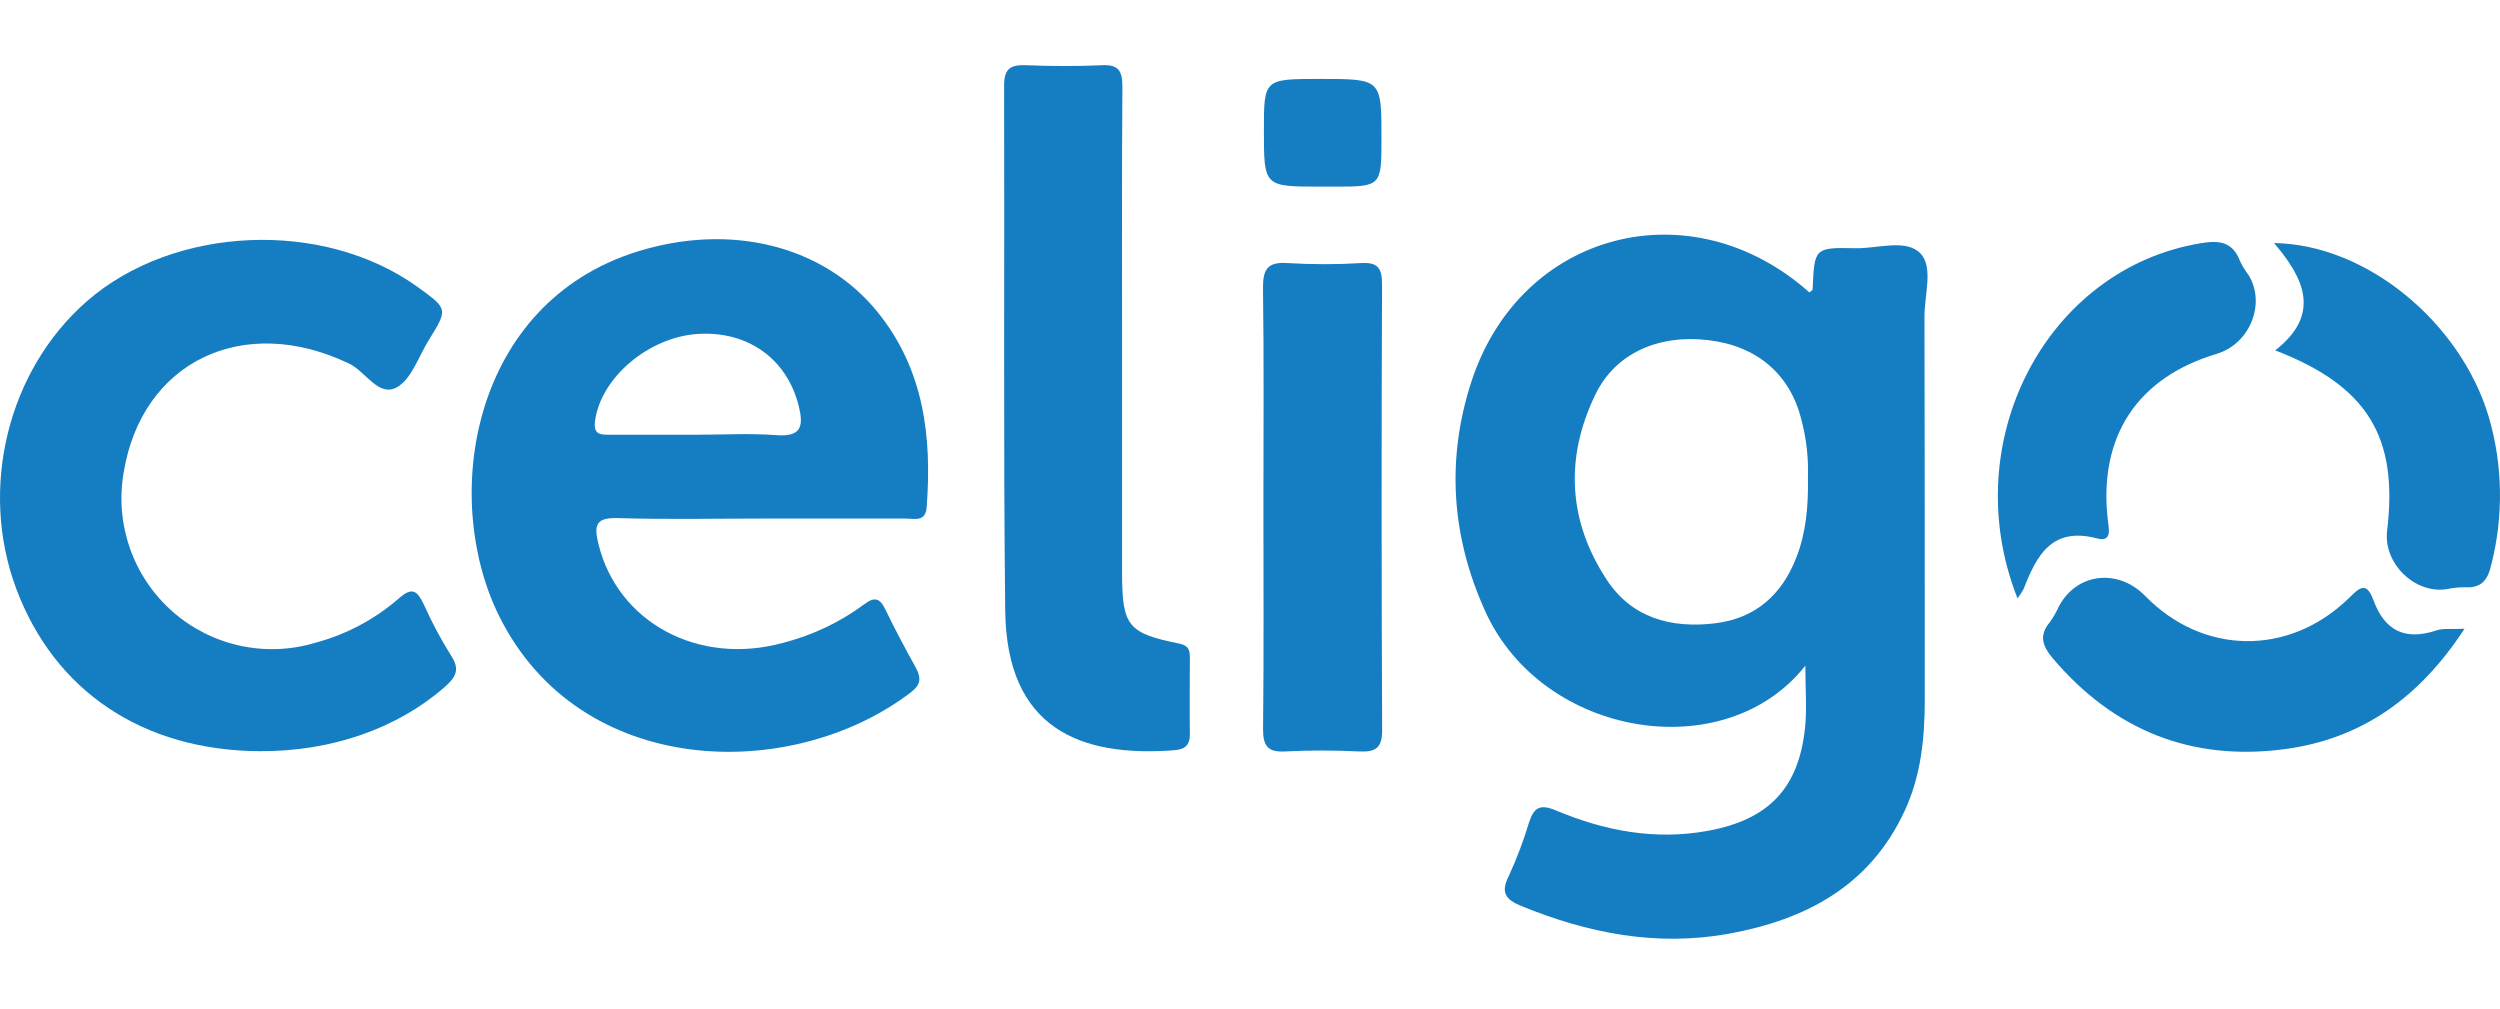
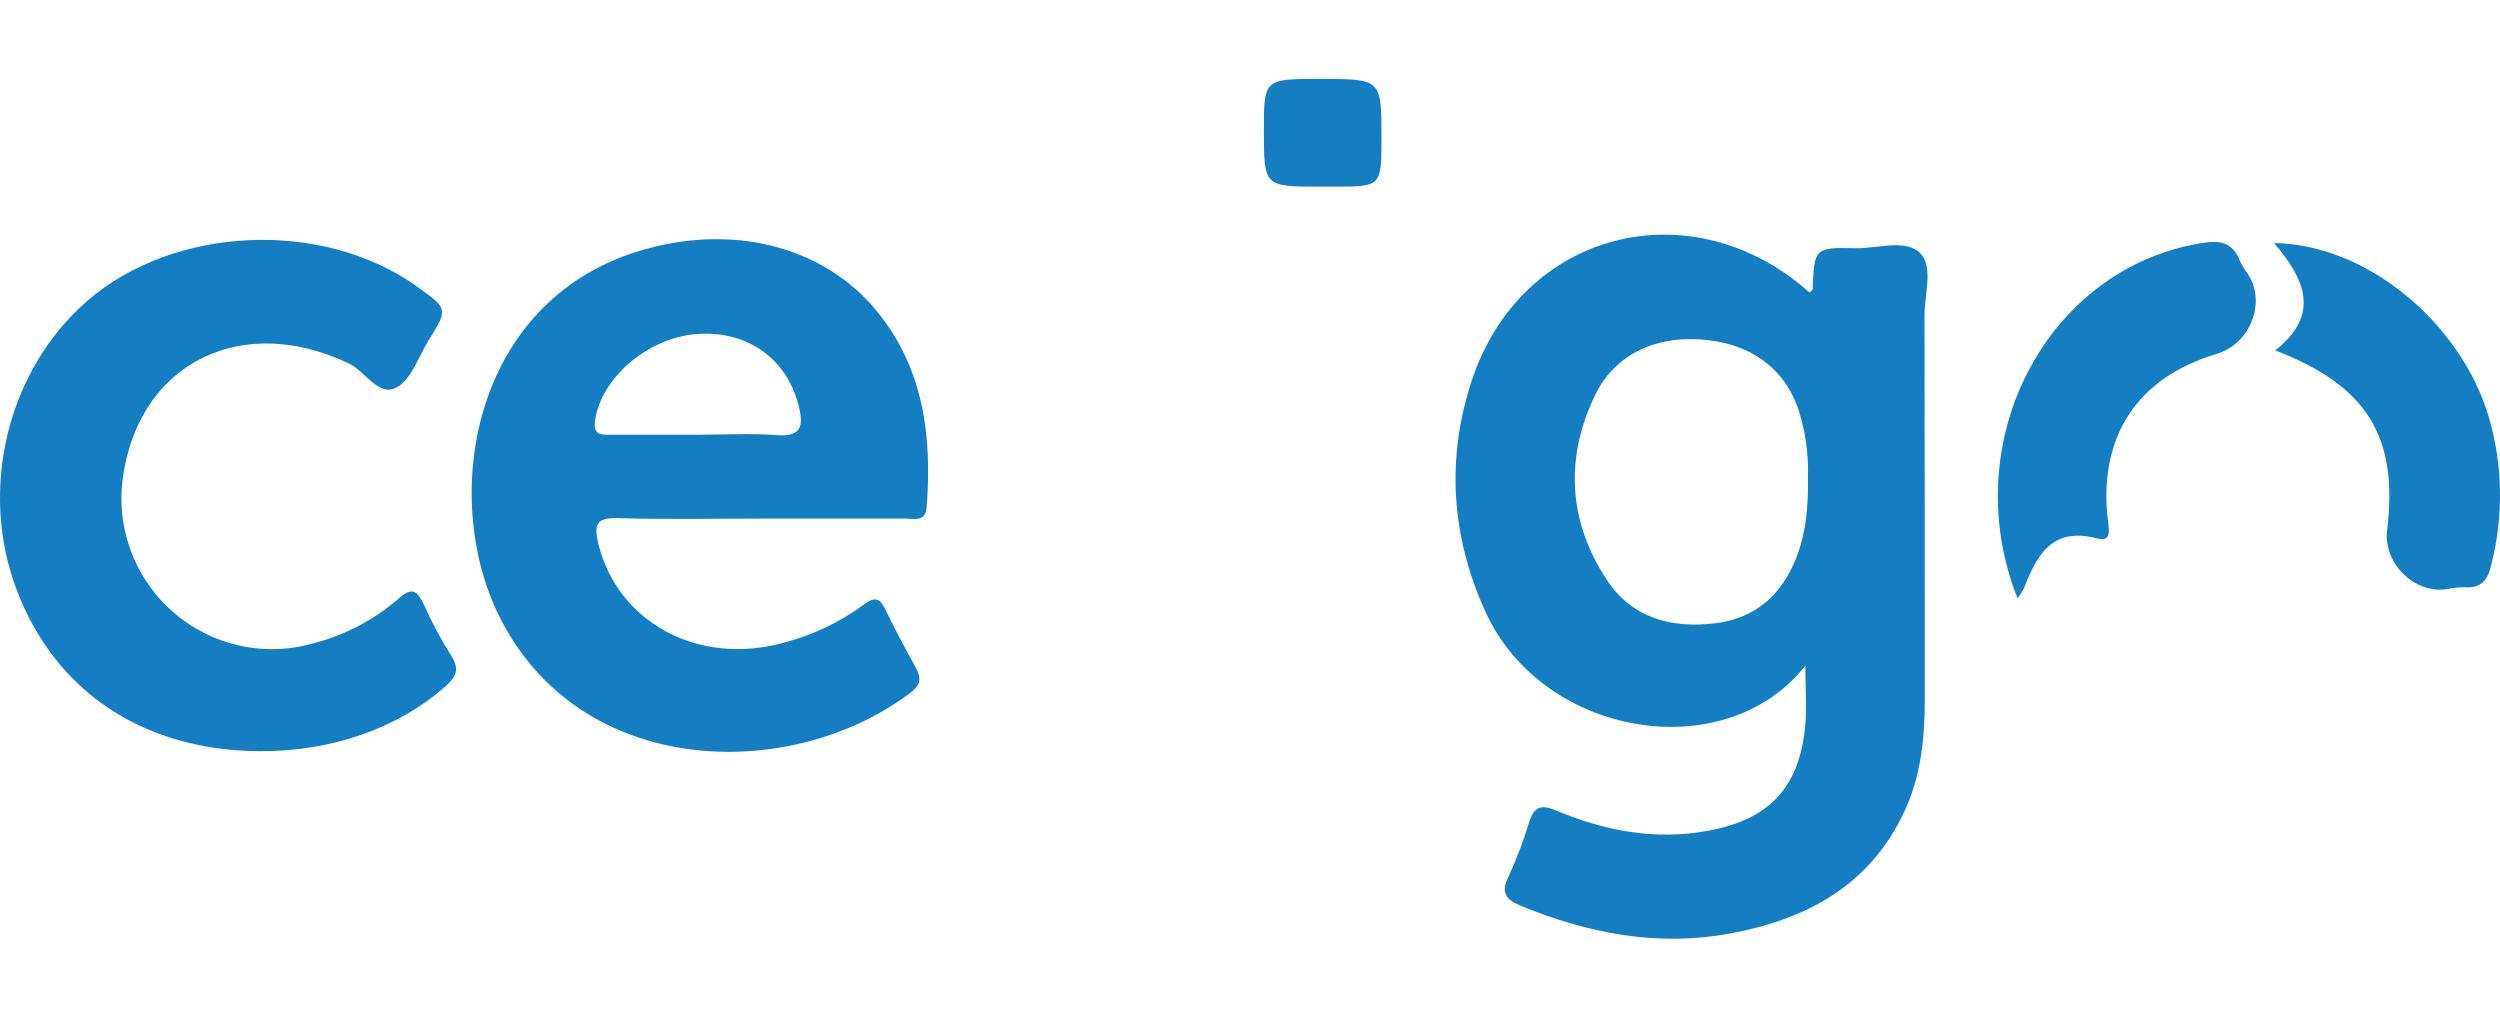
<svg xmlns="http://www.w3.org/2000/svg" width="176" height="71" viewBox="0 0 176 71" fill="none">
  <path d="M29.852 42.587C29.391 41.613 29.042 41.259 28.046 42.156C26.355 43.619 24.353 44.678 22.192 45.253C20.466 45.771 18.636 45.84 16.875 45.452C15.115 45.065 13.482 44.235 12.131 43.04C10.78 41.845 9.756 40.325 9.155 38.624C8.555 36.922 8.397 35.096 8.698 33.316C9.949 25.455 17.126 22.016 24.581 25.6C25.744 26.158 26.65 27.969 27.924 27.274C28.971 26.701 29.462 25.106 30.182 23.949C31.542 21.755 31.538 21.752 29.439 20.231C22.783 15.404 12.219 15.861 6.094 21.227C0.544 26.087 -1.487 34.38 1.135 41.423C3.843 48.678 10.079 52.843 18.296 52.884C23.359 52.91 27.991 51.274 31.319 48.355C32.062 47.696 32.411 47.157 31.776 46.183C31.05 45.031 30.407 43.83 29.852 42.587Z" fill="#157DC1" />
-   <path d="M83.767 46.309C83.767 45.766 83.678 45.439 83.002 45.305C79.429 44.587 79.005 44.063 78.994 40.434C78.994 34.856 78.994 29.3 78.994 23.73C78.994 17.855 78.972 11.979 79.017 6.1C79.017 5.007 78.757 4.535 77.575 4.59C75.789 4.676 73.991 4.661 72.201 4.59C71.086 4.549 70.685 4.884 70.689 6.048C70.73 18.36 70.629 30.673 70.767 42.981C70.863 51.285 76.038 53.319 82.653 52.817C83.396 52.761 83.767 52.486 83.767 51.701C83.745 49.898 83.76 48.094 83.767 46.309Z" fill="#157DC1" />
-   <path d="M97.296 20.008C97.296 18.892 97.006 18.453 95.84 18.52C94.108 18.625 92.371 18.625 90.639 18.52C89.179 18.416 88.901 19.015 88.916 20.339C88.986 25.411 88.945 30.483 88.945 35.555C88.945 40.813 88.979 46.071 88.919 51.326C88.919 52.53 89.254 52.969 90.483 52.902C92.207 52.809 93.945 52.821 95.683 52.902C96.828 52.954 97.31 52.675 97.303 51.393C97.256 40.926 97.253 30.464 97.296 20.008Z" fill="#157DC1" />
-   <path d="M171.541 44.376C169.33 45.119 167.874 44.416 167.083 42.23C166.548 40.765 165.969 41.535 165.285 42.182C161.077 46.209 155.074 46.101 151.029 41.962C149.105 39.991 146.2 40.334 144.952 42.68C144.776 43.072 144.562 43.445 144.313 43.795C143.522 44.747 143.786 45.484 144.529 46.361C148.838 51.434 154.305 53.616 160.873 52.735C166.233 52.014 170.315 49.15 173.502 44.264C172.514 44.309 171.979 44.223 171.541 44.376Z" fill="#157DC1" />
  <path d="M147.638 37.905C148.752 38.206 148.44 37.132 148.381 36.529C147.749 30.71 150.468 26.582 156.051 24.913C158.41 24.206 159.547 21.335 158.28 19.335C158.054 19.039 157.86 18.722 157.7 18.386C157.18 17.003 156.215 16.899 154.903 17.129C144.091 18.922 137.665 31.082 142.033 42.126C142.192 41.916 142.336 41.695 142.464 41.464C143.377 39.114 144.436 37.061 147.638 37.905Z" fill="#157DC1" />
  <path d="M175.203 29.326C173.201 22.674 166.6 17.207 160.093 17.111C162.24 19.621 163.41 22.135 160.174 24.667C166.704 27.181 168.844 30.784 168.053 37.355C167.774 39.649 169.984 41.817 172.235 41.479C172.659 41.389 173.091 41.343 173.524 41.341C174.679 41.423 175.144 40.836 175.381 39.772C176.263 36.338 176.201 32.729 175.203 29.326Z" fill="#157DC1" />
  <path d="M92.953 13.139H93.882C97.255 13.139 97.255 13.139 97.255 9.703C97.255 5.557 97.255 5.557 92.924 5.557C88.979 5.557 88.979 5.557 88.979 9.179C88.979 13.139 88.979 13.139 92.953 13.139Z" fill="#157DC1" />
  <path d="M135.206 17.847C134.18 16.78 132.163 17.52 130.581 17.475C127.728 17.412 127.732 17.475 127.609 20.368C127.609 20.443 127.461 20.513 127.379 20.584C119.066 13.188 107.083 16.252 103.606 26.809C101.809 32.279 102.15 37.753 104.587 43.089C108.61 51.906 121.447 54.029 127.097 46.863C127.097 48.514 127.212 49.868 127.078 51.199C126.64 55.494 124.519 57.707 120.229 58.491C116.514 59.172 112.956 58.491 109.542 57.056C108.428 56.587 107.993 56.84 107.652 57.874C107.261 59.178 106.779 60.453 106.21 61.689C105.642 62.805 105.984 63.322 107.042 63.757C111.767 65.702 116.637 66.657 121.722 65.731C127.145 64.742 131.658 62.362 134.102 57.056C135.243 54.576 135.503 51.95 135.503 49.266C135.503 40.285 135.503 31.305 135.484 22.328C135.466 20.803 136.13 18.825 135.206 17.847ZM126.465 39.244C125.448 41.869 123.59 43.535 120.741 43.881C117.647 44.253 114.872 43.509 113.101 40.795C110.385 36.656 110.166 32.208 112.313 27.779C113.717 24.872 116.741 23.529 120.266 23.946C123.687 24.347 126.038 26.348 126.826 29.576C127.173 30.899 127.326 32.265 127.279 33.633C127.312 35.648 127.149 37.492 126.465 39.244Z" fill="#157DC1" />
-   <path d="M44.847 17.717C33.21 21.361 31.003 34.968 35.119 43.327C40.798 54.855 55.734 55.137 64.121 48.745C64.816 48.213 64.864 47.76 64.493 47.042C63.75 45.692 63.007 44.324 62.342 42.929C61.945 42.1 61.573 41.981 60.819 42.557C59.121 43.81 57.198 44.724 55.155 45.249C49.182 46.904 43.488 43.825 42.132 38.307C41.797 36.946 41.953 36.425 43.514 36.474C46.857 36.578 50.2 36.507 53.543 36.507C56.945 36.507 60.348 36.507 63.754 36.507C64.37 36.507 65.176 36.779 65.24 35.674C65.611 30.728 65.043 26.006 61.792 21.982C58.004 17.293 51.448 15.649 44.847 17.717ZM54.668 30.635C52.763 30.494 50.835 30.606 48.918 30.606C46.938 30.606 44.962 30.606 42.975 30.606C42.318 30.606 41.76 30.643 41.89 29.642C42.288 26.601 45.66 23.715 49.163 23.507C52.666 23.299 55.385 25.269 56.221 28.542C56.566 29.921 56.488 30.773 54.668 30.635Z" fill="#157DC1" />
+   <path d="M44.847 17.717C33.21 21.361 31.003 34.968 35.119 43.327C40.798 54.855 55.734 55.137 64.121 48.745C64.816 48.213 64.864 47.76 64.493 47.042C63.75 45.692 63.007 44.324 62.342 42.929C61.945 42.1 61.573 41.981 60.819 42.557C59.121 43.81 57.198 44.724 55.155 45.249C49.182 46.904 43.488 43.825 42.132 38.307C41.797 36.946 41.953 36.425 43.514 36.474C46.857 36.578 50.2 36.507 53.543 36.507C56.945 36.507 60.348 36.507 63.754 36.507C64.37 36.507 65.176 36.779 65.24 35.674C65.611 30.728 65.043 26.006 61.792 21.982C58.004 17.293 51.448 15.649 44.847 17.717M54.668 30.635C52.763 30.494 50.835 30.606 48.918 30.606C46.938 30.606 44.962 30.606 42.975 30.606C42.318 30.606 41.76 30.643 41.89 29.642C42.288 26.601 45.66 23.715 49.163 23.507C52.666 23.299 55.385 25.269 56.221 28.542C56.566 29.921 56.488 30.773 54.668 30.635Z" fill="#157DC1" />
</svg>